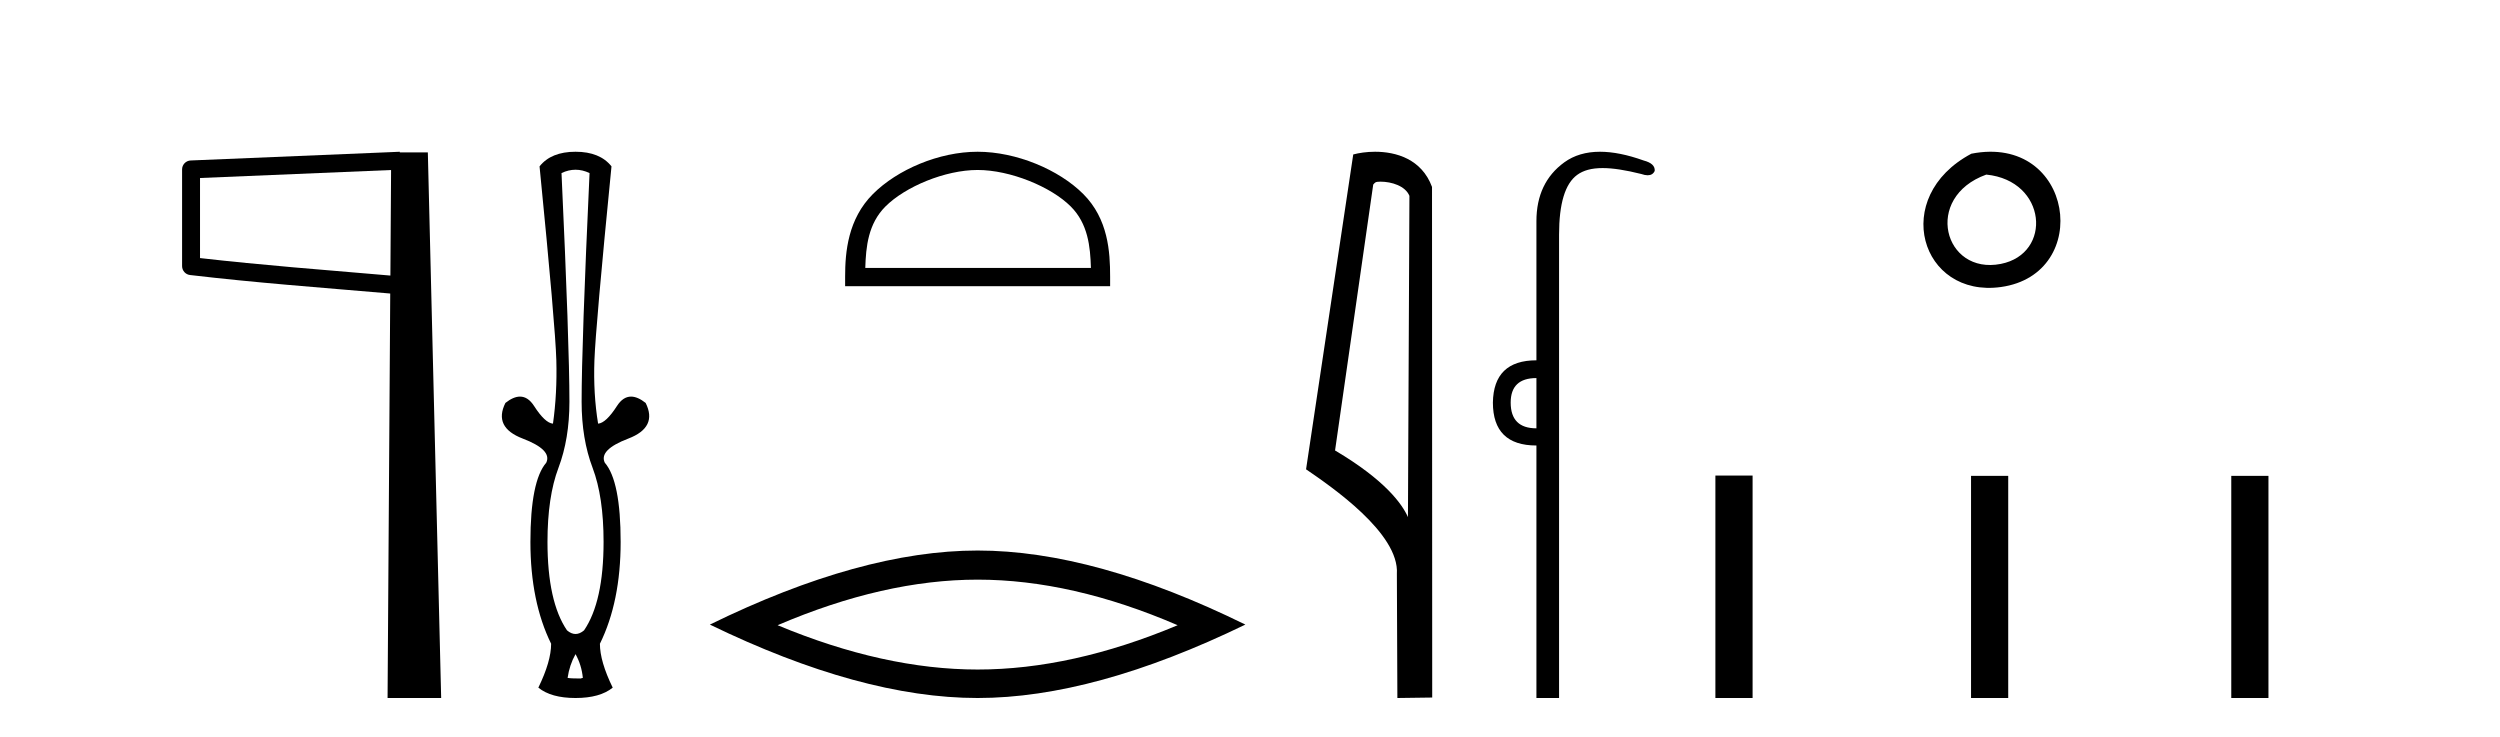
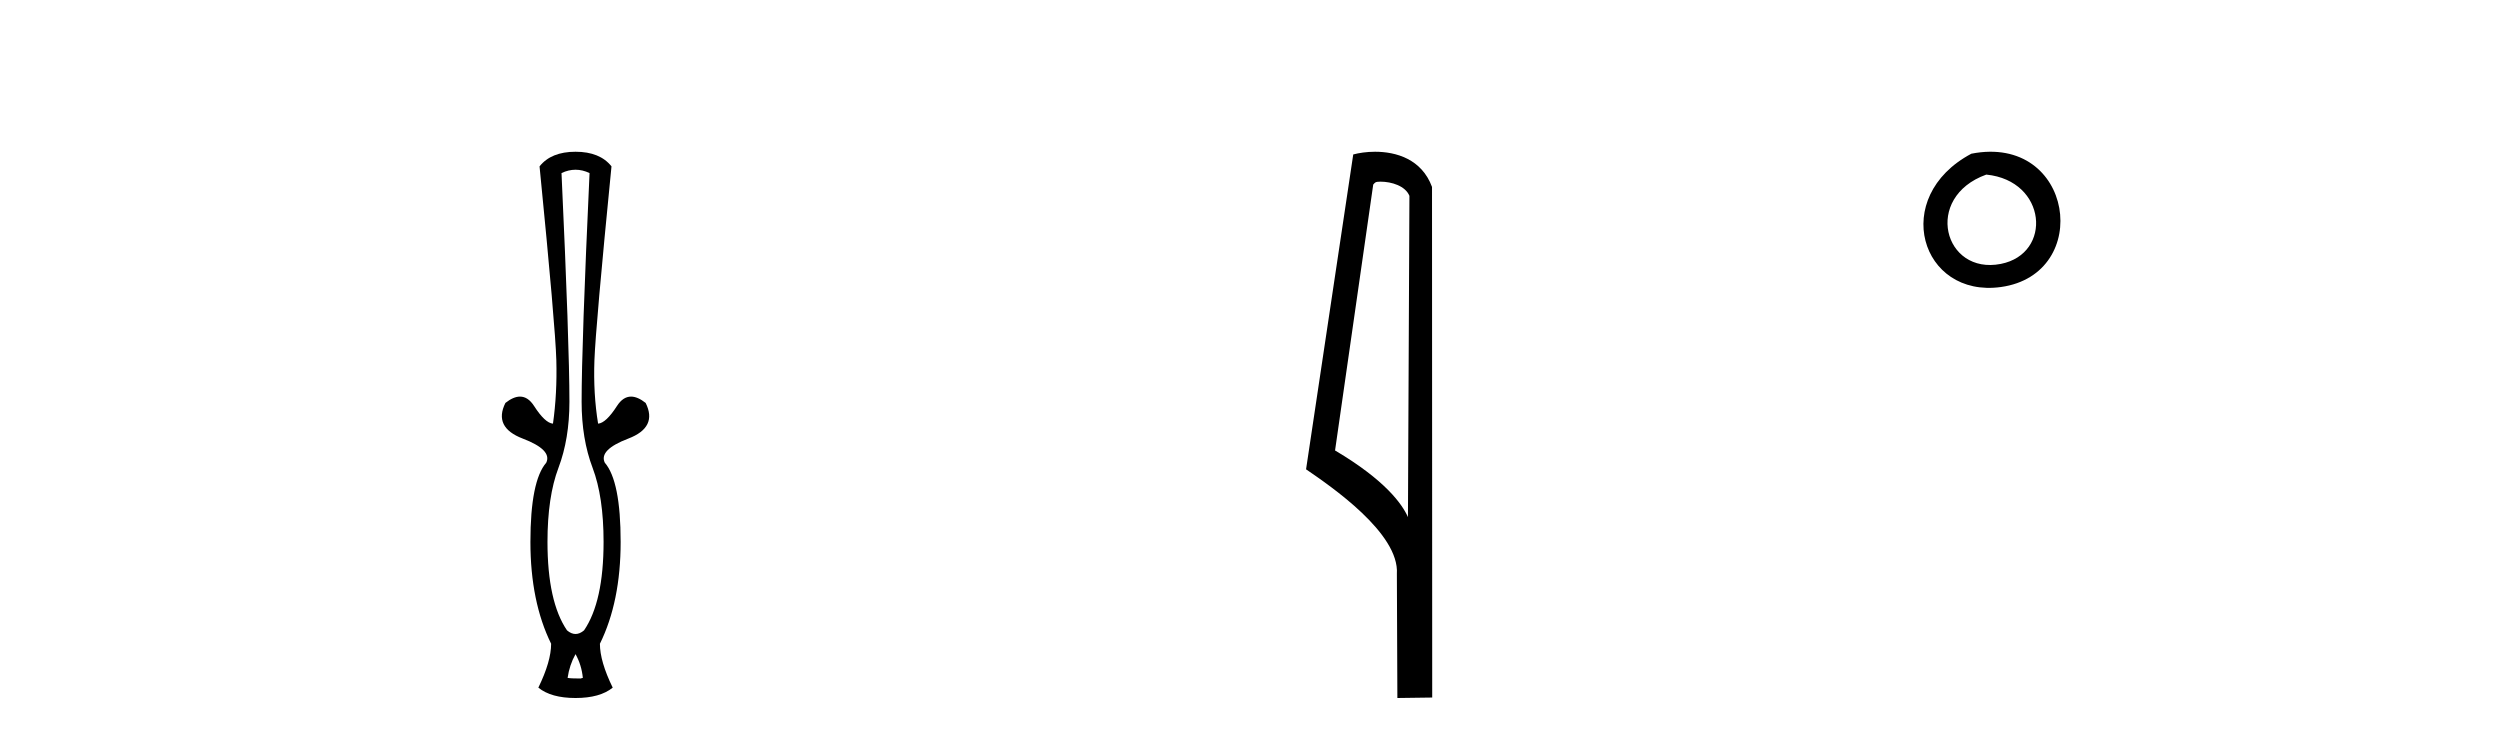
<svg xmlns="http://www.w3.org/2000/svg" width="139.0" height="41.0">
-   <path d="M 21.744 9.453 L 21.706 15.321 L 21.7 15.321 C 17.901 14.995 14.617 14.748 11.121 14.349 L 11.121 9.897 L 21.744 9.453 ZM 22.226 8.437 L 21.728 8.459 L 10.604 8.922 C 10.337 8.932 10.125 9.15 10.124 9.418 L 10.124 14.795 C 10.124 15.048 10.313 15.262 10.565 15.291 C 14.256 15.725 17.663 15.973 21.615 16.313 L 21.697 16.321 L 21.549 38.809 L 24.529 38.809 L 23.788 8.475 L 22.229 8.475 L 22.226 8.437 Z" style="fill:#000000;stroke:none" />
  <path d="M 31.999 9.437 Q 32.389 9.437 32.779 9.623 Q 32.338 19.149 32.338 22.335 Q 32.338 24.403 32.949 26.013 Q 33.559 27.623 33.559 30.131 Q 33.559 33.453 32.474 35.047 Q 32.237 35.25 31.999 35.25 Q 31.762 35.25 31.525 35.047 Q 30.44 33.453 30.44 30.131 Q 30.44 27.623 31.05 26.013 Q 31.66 24.403 31.66 22.335 Q 31.66 19.149 31.22 9.623 Q 31.61 9.437 31.999 9.437 ZM 31.999 36.369 Q 32.338 36.979 32.406 37.691 L 32.271 37.725 Q 31.728 37.725 31.559 37.691 Q 31.66 36.979 31.999 36.369 ZM 31.999 8.437 Q 30.643 8.437 29.999 9.25 Q 30.881 18.166 30.932 20.03 Q 30.982 21.894 30.745 23.555 Q 30.304 23.521 29.694 22.572 Q 29.359 22.051 28.912 22.051 Q 28.544 22.051 28.101 22.403 Q 27.423 23.759 29.067 24.386 Q 30.711 25.013 30.372 25.725 Q 29.491 26.742 29.491 30.131 Q 29.491 33.453 30.643 35.792 Q 30.643 36.775 29.932 38.233 Q 30.643 38.809 31.999 38.809 Q 33.355 38.809 34.067 38.233 Q 33.355 36.775 33.355 35.792 Q 34.508 33.453 34.508 30.131 Q 34.508 26.742 33.626 25.725 Q 33.287 25.013 34.932 24.386 Q 36.576 23.759 35.898 22.403 Q 35.454 22.051 35.087 22.051 Q 34.639 22.051 34.304 22.572 Q 33.694 23.521 33.254 23.555 Q 32.982 21.894 33.05 20.03 Q 33.118 18.166 33.999 9.25 Q 33.355 8.437 31.999 8.437 Z" style="fill:#000000;stroke:none" />
-   <path d="M 54.356 9.451 C 56.168 9.451 58.437 10.382 59.534 11.48 C 60.495 12.44 60.62 13.713 60.655 14.896 L 48.11 14.896 C 48.145 13.713 48.271 12.44 49.231 11.48 C 50.329 10.382 52.544 9.451 54.356 9.451 ZM 54.356 8.437 C 52.206 8.437 49.893 9.43 48.537 10.786 C 47.146 12.176 46.989 14.007 46.989 15.377 L 46.989 15.911 L 61.723 15.911 L 61.723 15.377 C 61.723 14.007 61.619 12.176 60.228 10.786 C 58.872 9.43 56.506 8.437 54.356 8.437 Z" style="fill:#000000;stroke:none" />
-   <path d="M 54.356 32.228 Q 59.6 32.228 65.477 34.762 Q 59.6 37.226 54.356 37.226 Q 49.147 37.226 43.235 34.762 Q 49.147 32.228 54.356 32.228 ZM 54.356 30.609 Q 47.88 30.609 39.469 34.727 Q 47.88 38.809 54.356 38.809 Q 60.831 38.809 69.242 34.727 Q 60.867 30.609 54.356 30.609 Z" style="fill:#000000;stroke:none" />
  <path d="M 76.752 10.1 C 77.377 10.1 78.141 10.34 78.364 10.89 L 78.282 28.751 L 78.282 28.751 C 77.965 28.034 77.024 26.699 74.229 25.046 L 76.351 10.263 C 76.451 10.157 76.448 10.1 76.752 10.1 ZM 78.282 28.751 L 78.282 28.751 C 78.282 28.751 78.282 28.751 78.282 28.751 L 78.282 28.751 L 78.282 28.751 ZM 76.455 8.437 C 75.977 8.437 75.546 8.505 75.24 8.588 L 72.617 26.094 C 74.005 27.044 77.818 29.648 77.666 31.91 L 77.694 38.809 L 79.631 38.783 L 79.62 10.393 C 79.044 8.837 77.613 8.437 76.455 8.437 Z" style="fill:#000000;stroke:none" />
-   <path d="M 85.425 21.021 L 85.425 23.815 C 84.471 23.815 83.994 23.338 83.994 22.384 C 83.994 21.475 84.471 21.021 85.425 21.021 ZM 88.96 8.437 C 88.178 8.437 87.517 8.633 86.975 9.026 C 85.942 9.776 85.425 10.866 85.425 12.297 L 85.425 20.033 C 83.835 20.033 83.028 20.817 83.005 22.384 C 83.005 23.974 83.812 24.77 85.425 24.77 L 85.425 38.809 L 86.684 38.809 L 86.684 13.047 C 86.684 11.32 87.019 10.213 87.69 9.724 C 88.037 9.471 88.493 9.345 89.104 9.345 C 89.673 9.345 90.376 9.454 91.252 9.673 C 91.388 9.721 91.508 9.745 91.61 9.745 C 91.798 9.745 91.928 9.665 92.002 9.503 C 92.024 9.23 91.82 9.037 91.388 8.924 C 90.48 8.599 89.67 8.437 88.96 8.437 Z" style="fill:#000000;stroke:none" />
  <path d="M 109.608 8.546 C 105.071 10.959 106.796 16.58 111.253 15.958 C 116.399 15.239 115.302 7.428 109.608 8.546 M 110.437 9.707 C 113.816 10.044 114.128 14.104 111.247 14.673 C 108.077 15.3 106.918 10.976 110.437 9.707 Z" style="fill:#000000;stroke:none" />
-   <path d="M 95.376 26.441 L 95.376 38.809 L 97.444 38.809 L 97.444 26.441 ZM 109.59 26.458 L 109.59 38.809 L 111.657 38.809 L 111.657 26.458 ZM 124.059 26.458 L 124.059 38.809 L 126.126 38.809 L 126.126 26.458 Z" style="fill:#000000;stroke:none" />
</svg>